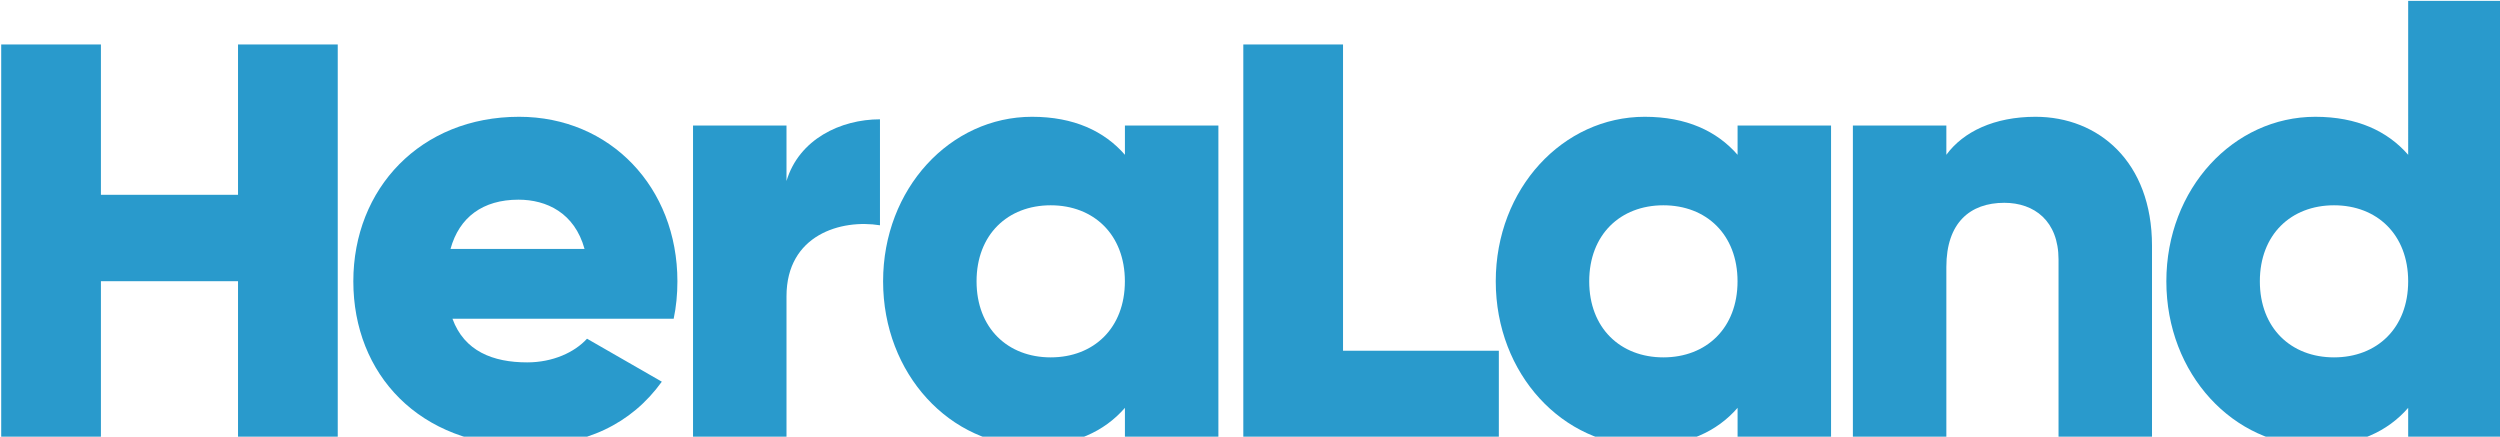
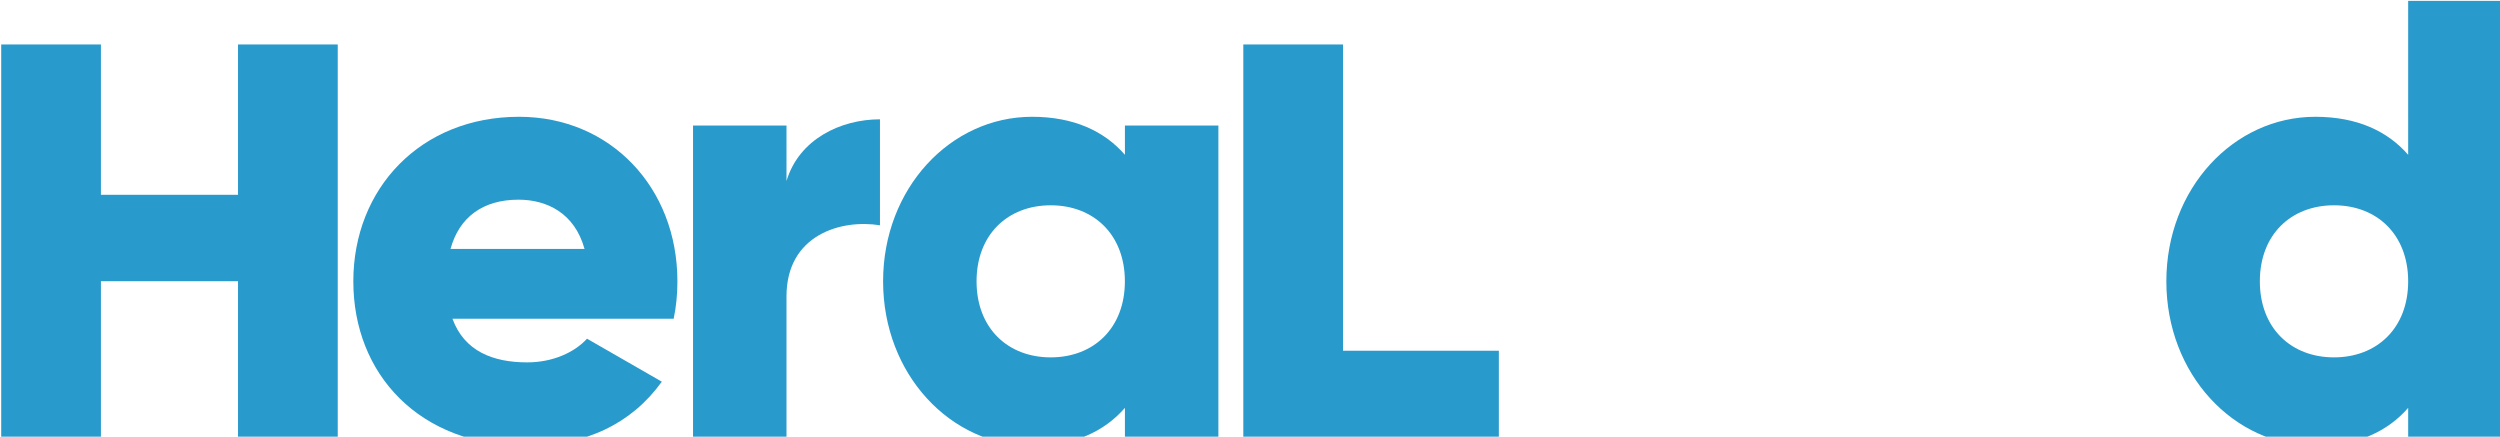
<svg xmlns="http://www.w3.org/2000/svg" version="1.1" id="Layer_1" x="0px" y="0px" viewBox="0 0 624 109" style="enable-background:new 0 0 624 109;" xml:space="preserve">
  <style type="text/css">
	.st0{fill:#299ACC;}
</style>
  <g>
    <path class="st0" d="M84.3,11.1v98.01H59.41V70.19H25.19v38.92H0.3V11.1h24.89v37.52h34.22V11.1H84.3z" />
    <path class="st0" d="M131.59,90.45c6.38,0,11.82-2.49,14.93-5.91l18.67,10.73c-7.62,10.58-19.13,16.02-33.91,16.02   c-26.6,0-43.09-17.89-43.09-41.07c0-23.18,16.8-41.07,41.38-41.07c22.71,0,39.51,17.58,39.51,41.07c0,3.27-0.31,6.38-0.93,9.33   h-55.22C115.88,87.65,123.03,90.45,131.59,90.45z M145.9,62.13c-2.49-9.02-9.49-12.29-16.49-12.29c-8.87,0-14.78,4.36-16.96,12.29   H145.9z" />
    <path class="st0" d="M219.64,29.78v26.45c-9.64-1.56-23.33,2.33-23.33,17.73v35.16h-23.33V31.33h23.33v13.85   C199.42,34.75,209.84,29.78,219.64,29.78z" />
    <path class="st0" d="M304.11,31.33v77.78h-23.33v-7.31c-5.13,5.91-12.76,9.49-23.18,9.49c-20.38,0-37.18-17.89-37.18-41.07   c0-23.18,16.8-41.07,37.18-41.07c10.42,0,18.04,3.58,23.18,9.49v-7.31H304.11z M280.77,70.22c0-11.67-7.78-18.98-18.51-18.98   c-10.73,0-18.51,7.31-18.51,18.98c0,11.67,7.78,18.98,18.51,18.98C273,89.2,280.77,81.89,280.77,70.22z" />
    <path class="st0" d="M374.11,87.55v21.56h-63.78V11.1h24.89v76.45H374.11z" />
-     <path class="st0" d="M457.03,31.33v77.78h-23.33v-7.31c-5.13,5.91-12.76,9.49-23.18,9.49c-20.38,0-37.18-17.89-37.18-41.07   c0-23.18,16.8-41.07,37.18-41.07c10.42,0,18.04,3.58,23.18,9.49v-7.31H457.03z M433.69,70.22c0-11.67-7.78-18.98-18.51-18.98   c-10.73,0-18.51,7.31-18.51,18.98c0,11.67,7.78,18.98,18.51,18.98C425.91,89.2,433.69,81.89,433.69,70.22z" />
-     <path class="st0" d="M537.14,61.35v47.76h-23.33V64.78c0-9.65-6.07-14.16-13.53-14.16c-8.56,0-14.47,4.98-14.47,16.02v42.47h-23.33   V31.33h23.33v7.31c4.2-5.76,11.98-9.49,22.25-9.49C523.76,29.15,537.14,40.35,537.14,61.35z" />
    <path class="st0" d="M624.41,0.22v108.89h-23.33v-7.31c-5.13,5.91-12.76,9.49-23.18,9.49c-20.38,0-37.18-17.89-37.18-41.07   c0-23.18,16.8-41.07,37.18-41.07c10.42,0,18.04,3.58,23.18,9.49V0.22H624.41z M601.08,70.22c0-11.67-7.78-18.98-18.51-18.98   c-10.73,0-18.51,7.31-18.51,18.98c0,11.67,7.78,18.98,18.51,18.98C593.3,89.2,601.08,81.89,601.08,70.22z" />
  </g>
</svg>